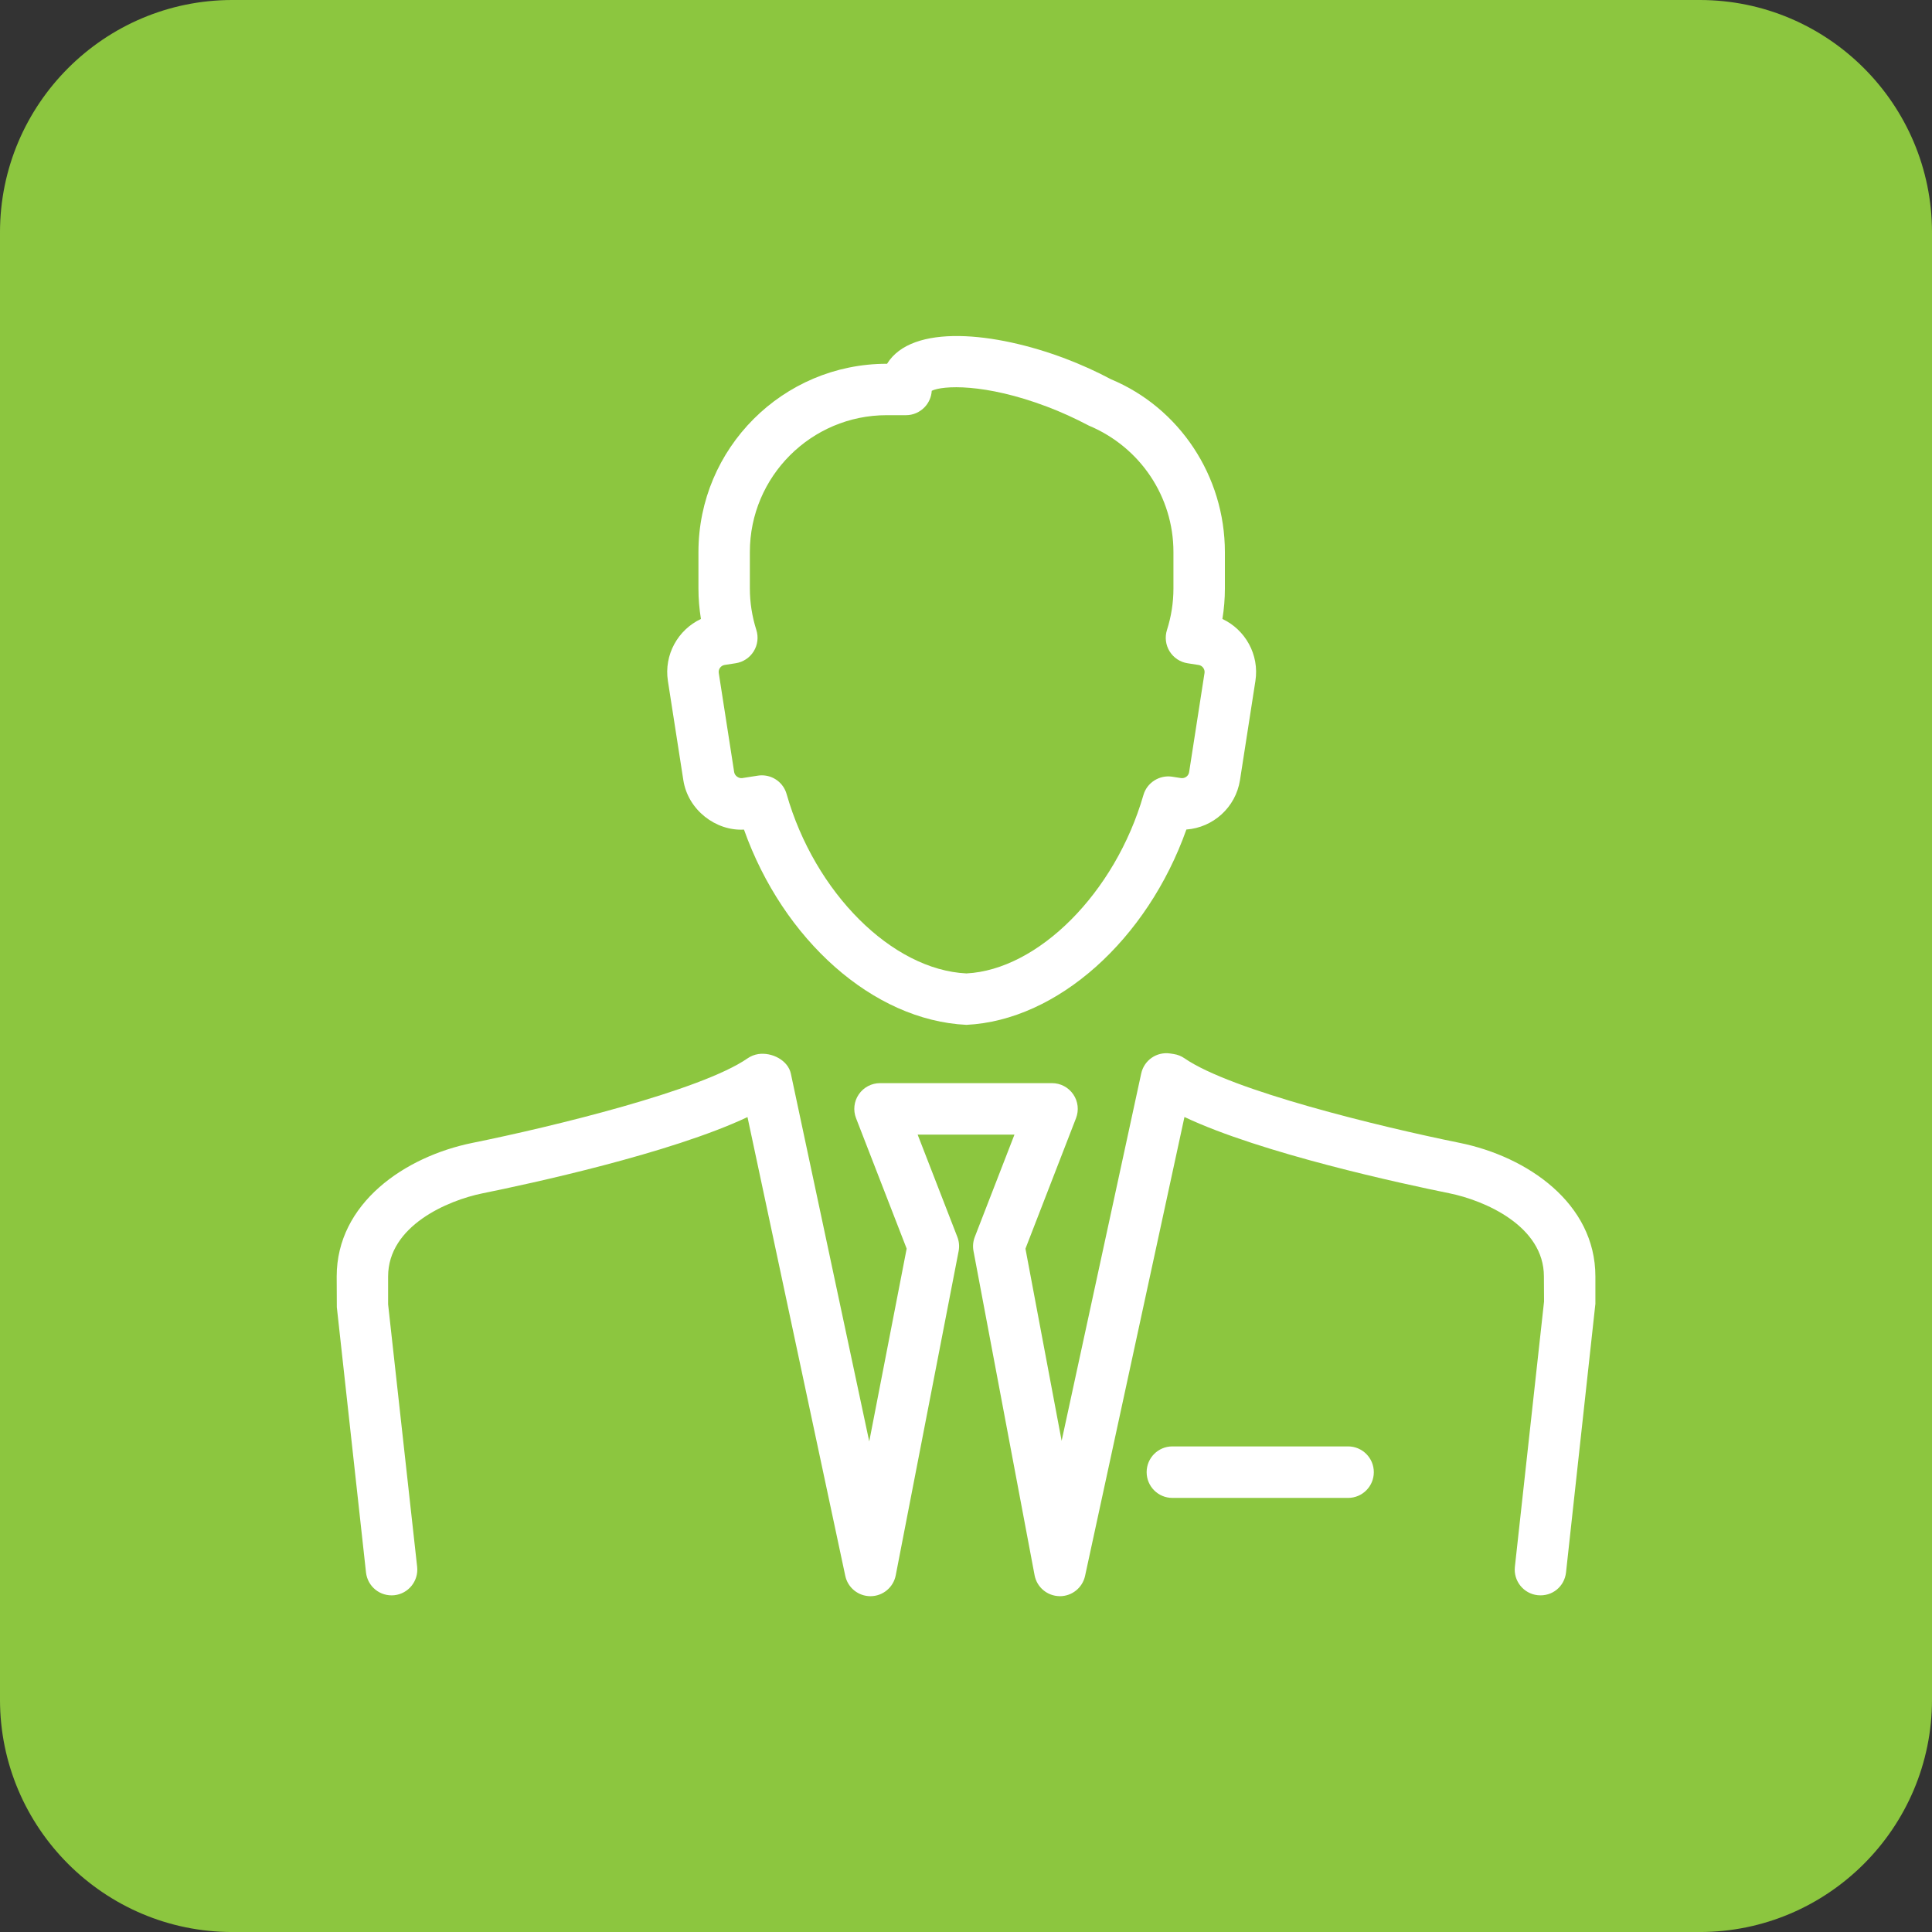
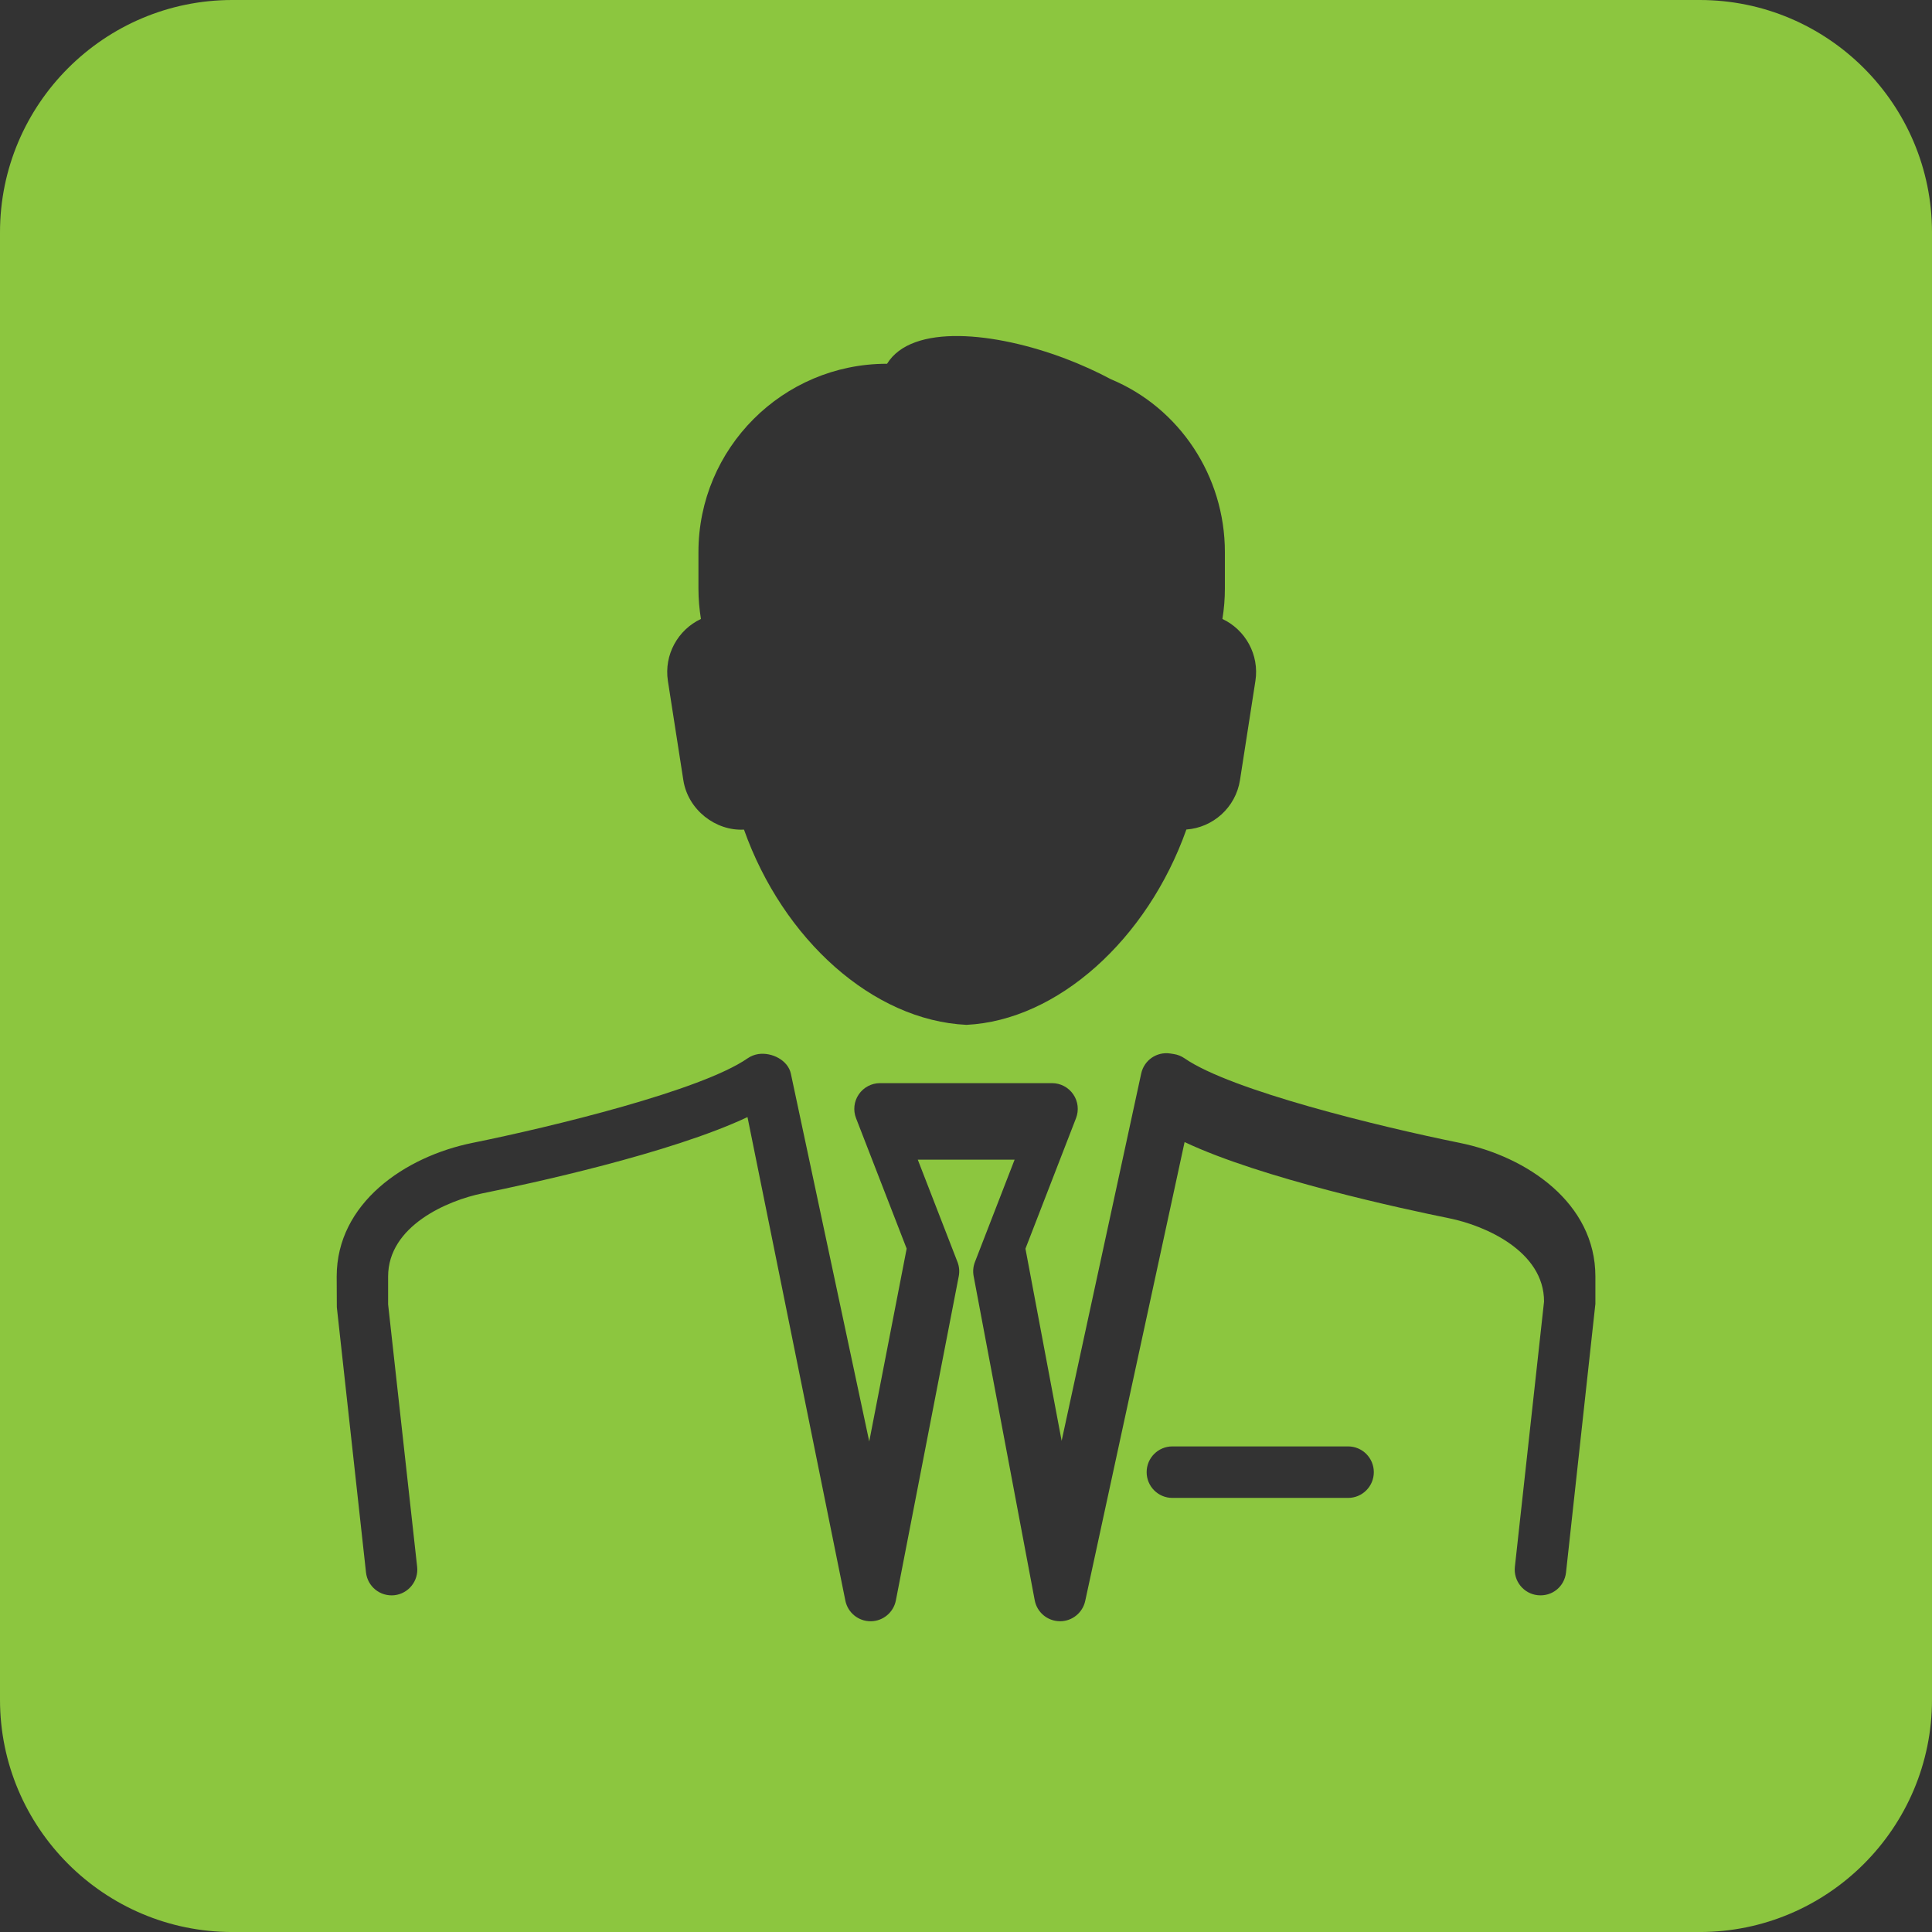
<svg xmlns="http://www.w3.org/2000/svg" version="1.1" id="Layer_1" x="0px" y="0px" viewBox="0 0 70 70" style="enable-background:new 0 0 70 70;" xml:space="preserve">
  <rect x="0" y="0" width="70" height="70" fill="#333333" stroke="none" />
  <style type="text/css">
	.st0{fill:#FFFFFF;}
	.st1{fill:#8CC63F;}
</style>
  <g>
-     <path class="st0" d="M70,61c0,4.95-4.05,9-9,9H9c-4.95,0-9-4.05-9-9v-52c0-4.95,4.05-9,9-9h52c4.95,0,9,4.05,9,9V61z" />
-   </g>
+     </g>
  <g>
-     <path class="st1" d="M26.89,28.192l0.57-0.089c0.049-0.008,0.097-0.011,0.145-0.011   c0.41,0,0.78,0.271,0.895,0.677c1.019,3.575,3.819,6.37,6.515,6.5   c2.592-0.131,5.388-2.91,6.414-6.465c0.13-0.452,0.582-0.732,1.039-0.663l0.326,0.051   c0.14,0.018,0.268-0.078,0.29-0.214l0.558-3.594c0.021-0.136-0.076-0.269-0.212-0.29   l-0.403-0.063c-0.269-0.042-0.506-0.199-0.65-0.431c-0.143-0.231-0.178-0.514-0.096-0.773   c0.156-0.489,0.235-0.994,0.235-1.503v-1.324c0-2.002-1.203-3.799-3.063-4.578   c-0.525-0.276-1.01-0.496-1.52-0.689c-2.256-0.854-3.787-0.767-4.174-0.574   c-0.013,0.218-0.101,0.427-0.252,0.587c-0.176,0.188-0.422,0.297-0.679,0.297h-0.702   c-2.733,0-4.957,2.223-4.957,4.956v1.324c0,0.509,0.08,1.014,0.235,1.503   c0.082,0.259,0.047,0.542-0.096,0.773c-0.144,0.232-0.381,0.389-0.65,0.431l-0.405,0.063   c-0.135,0.021-0.233,0.154-0.211,0.29l0.559,3.596C26.624,28.115,26.772,28.209,26.89,28.192z" />
-     <path class="st1" d="M61.583,0H8.417C3.776,0,0,3.776,0,8.417v53.167c0,4.641,3.776,8.417,8.417,8.417   h53.166c4.641,0,8.417-3.776,8.417-8.417V8.417C70,3.776,66.224,0,61.583,0z M25.396,22.426   c-0.059-0.364-0.09-0.732-0.09-1.101v-1.324c0-3.761,3.06-6.821,6.821-6.821h0.013   c0.9-1.463,3.906-1.153,6.455-0.189c0.584,0.222,1.142,0.474,1.659,0.751   c2.475,1.031,4.126,3.503,4.126,6.259v1.324c0,0.37-0.03,0.738-0.09,1.101   c0.831,0.39,1.343,1.294,1.196,2.244l-0.559,3.596c-0.157,0.994-0.981,1.72-1.942,1.789   c-1.414,3.985-4.67,6.916-7.969,7.077c-3.388-0.161-6.644-3.088-8.06-7.074   c-1.018,0.058-2.028-0.709-2.197-1.789l-0.56-3.598C24.053,23.72,24.565,22.816,25.396,22.426z    M48.844,54.272h-6.367c-0.515,0-0.932-0.418-0.932-0.933s0.417-0.933,0.932-0.933h6.367   c0.515,0,0.932,0.418,0.932,0.933S49.359,54.272,48.844,54.272z M57.802,47.258l-1.062,9.714   c-0.057,0.513-0.502,0.881-1.029,0.825c-0.511-0.056-0.88-0.517-0.824-1.029l1.057-9.612   l-0.005-0.908c0-1.83-2.152-2.755-3.424-3.013c-1.679-0.34-6.811-1.445-9.6-2.764l-3.601,16.627   c-0.094,0.429-0.473,0.735-0.912,0.735c-0.004,0-0.009,0-0.013-0.001   c-0.444-0.006-0.822-0.323-0.904-0.759l-2.214-11.748c-0.032-0.171-0.015-0.348,0.048-0.51   l1.437-3.706h-3.508l1.438,3.706c0.064,0.164,0.08,0.342,0.047,0.515l-2.279,11.748   c-0.085,0.435-0.464,0.751-0.907,0.755c-0.003,0-0.006,0-0.009,0c-0.44,0-0.821-0.307-0.912-0.738   L27.083,40.474c-2.791,1.318-7.917,2.422-9.598,2.762c-1.271,0.258-3.423,1.182-3.423,3.013v1.01   l1.052,9.51c0.056,0.512-0.314,0.972-0.824,1.029c-0.517,0.054-0.971-0.313-1.029-0.825   l-1.057-9.612l-0.005-1.112c0-2.655,2.47-4.344,4.918-4.84c2.911-0.59,8.287-1.898,9.967-3.062   c0.116-0.081,0.25-0.134,0.389-0.156c0.494-0.074,1.077,0.224,1.181,0.708l2.84,13.327   l1.356-6.986l-1.834-4.726c-0.111-0.286-0.075-0.61,0.1-0.864   c0.173-0.254,0.462-0.406,0.769-0.406h6.232c0.307,0,0.596,0.152,0.769,0.406   c0.175,0.254,0.211,0.577,0.1,0.864l-1.832,4.728l1.311,6.962l2.883-13.309   c0.105-0.481,0.559-0.798,1.052-0.725l0.129,0.02c0.14,0.021,0.273,0.075,0.391,0.156   c1.682,1.164,7.056,2.472,9.966,3.062c2.448,0.496,4.918,2.185,4.918,4.84V47.258z" />
+     <path class="st1" d="M61.583,0H8.417C3.776,0,0,3.776,0,8.417v53.167c0,4.641,3.776,8.417,8.417,8.417   h53.166c4.641,0,8.417-3.776,8.417-8.417V8.417C70,3.776,66.224,0,61.583,0z M25.396,22.426   c-0.059-0.364-0.09-0.732-0.09-1.101v-1.324c0-3.761,3.06-6.821,6.821-6.821h0.013   c0.9-1.463,3.906-1.153,6.455-0.189c0.584,0.222,1.142,0.474,1.659,0.751   c2.475,1.031,4.126,3.503,4.126,6.259v1.324c0,0.37-0.03,0.738-0.09,1.101   c0.831,0.39,1.343,1.294,1.196,2.244l-0.559,3.596c-0.157,0.994-0.981,1.72-1.942,1.789   c-1.414,3.985-4.67,6.916-7.969,7.077c-3.388-0.161-6.644-3.088-8.06-7.074   c-1.018,0.058-2.028-0.709-2.197-1.789l-0.56-3.598C24.053,23.72,24.565,22.816,25.396,22.426z    M48.844,54.272h-6.367c-0.515,0-0.932-0.418-0.932-0.933s0.417-0.933,0.932-0.933h6.367   c0.515,0,0.932,0.418,0.932,0.933S49.359,54.272,48.844,54.272z M57.802,47.258l-1.062,9.714   c-0.057,0.513-0.502,0.881-1.029,0.825c-0.511-0.056-0.88-0.517-0.824-1.029l1.057-9.612   c0-1.83-2.152-2.755-3.424-3.013c-1.679-0.34-6.811-1.445-9.6-2.764l-3.601,16.627   c-0.094,0.429-0.473,0.735-0.912,0.735c-0.004,0-0.009,0-0.013-0.001   c-0.444-0.006-0.822-0.323-0.904-0.759l-2.214-11.748c-0.032-0.171-0.015-0.348,0.048-0.51   l1.437-3.706h-3.508l1.438,3.706c0.064,0.164,0.08,0.342,0.047,0.515l-2.279,11.748   c-0.085,0.435-0.464,0.751-0.907,0.755c-0.003,0-0.006,0-0.009,0c-0.44,0-0.821-0.307-0.912-0.738   L27.083,40.474c-2.791,1.318-7.917,2.422-9.598,2.762c-1.271,0.258-3.423,1.182-3.423,3.013v1.01   l1.052,9.51c0.056,0.512-0.314,0.972-0.824,1.029c-0.517,0.054-0.971-0.313-1.029-0.825   l-1.057-9.612l-0.005-1.112c0-2.655,2.47-4.344,4.918-4.84c2.911-0.59,8.287-1.898,9.967-3.062   c0.116-0.081,0.25-0.134,0.389-0.156c0.494-0.074,1.077,0.224,1.181,0.708l2.84,13.327   l1.356-6.986l-1.834-4.726c-0.111-0.286-0.075-0.61,0.1-0.864   c0.173-0.254,0.462-0.406,0.769-0.406h6.232c0.307,0,0.596,0.152,0.769,0.406   c0.175,0.254,0.211,0.577,0.1,0.864l-1.832,4.728l1.311,6.962l2.883-13.309   c0.105-0.481,0.559-0.798,1.052-0.725l0.129,0.02c0.14,0.021,0.273,0.075,0.391,0.156   c1.682,1.164,7.056,2.472,9.966,3.062c2.448,0.496,4.918,2.185,4.918,4.84V47.258z" />
  </g>
</svg>